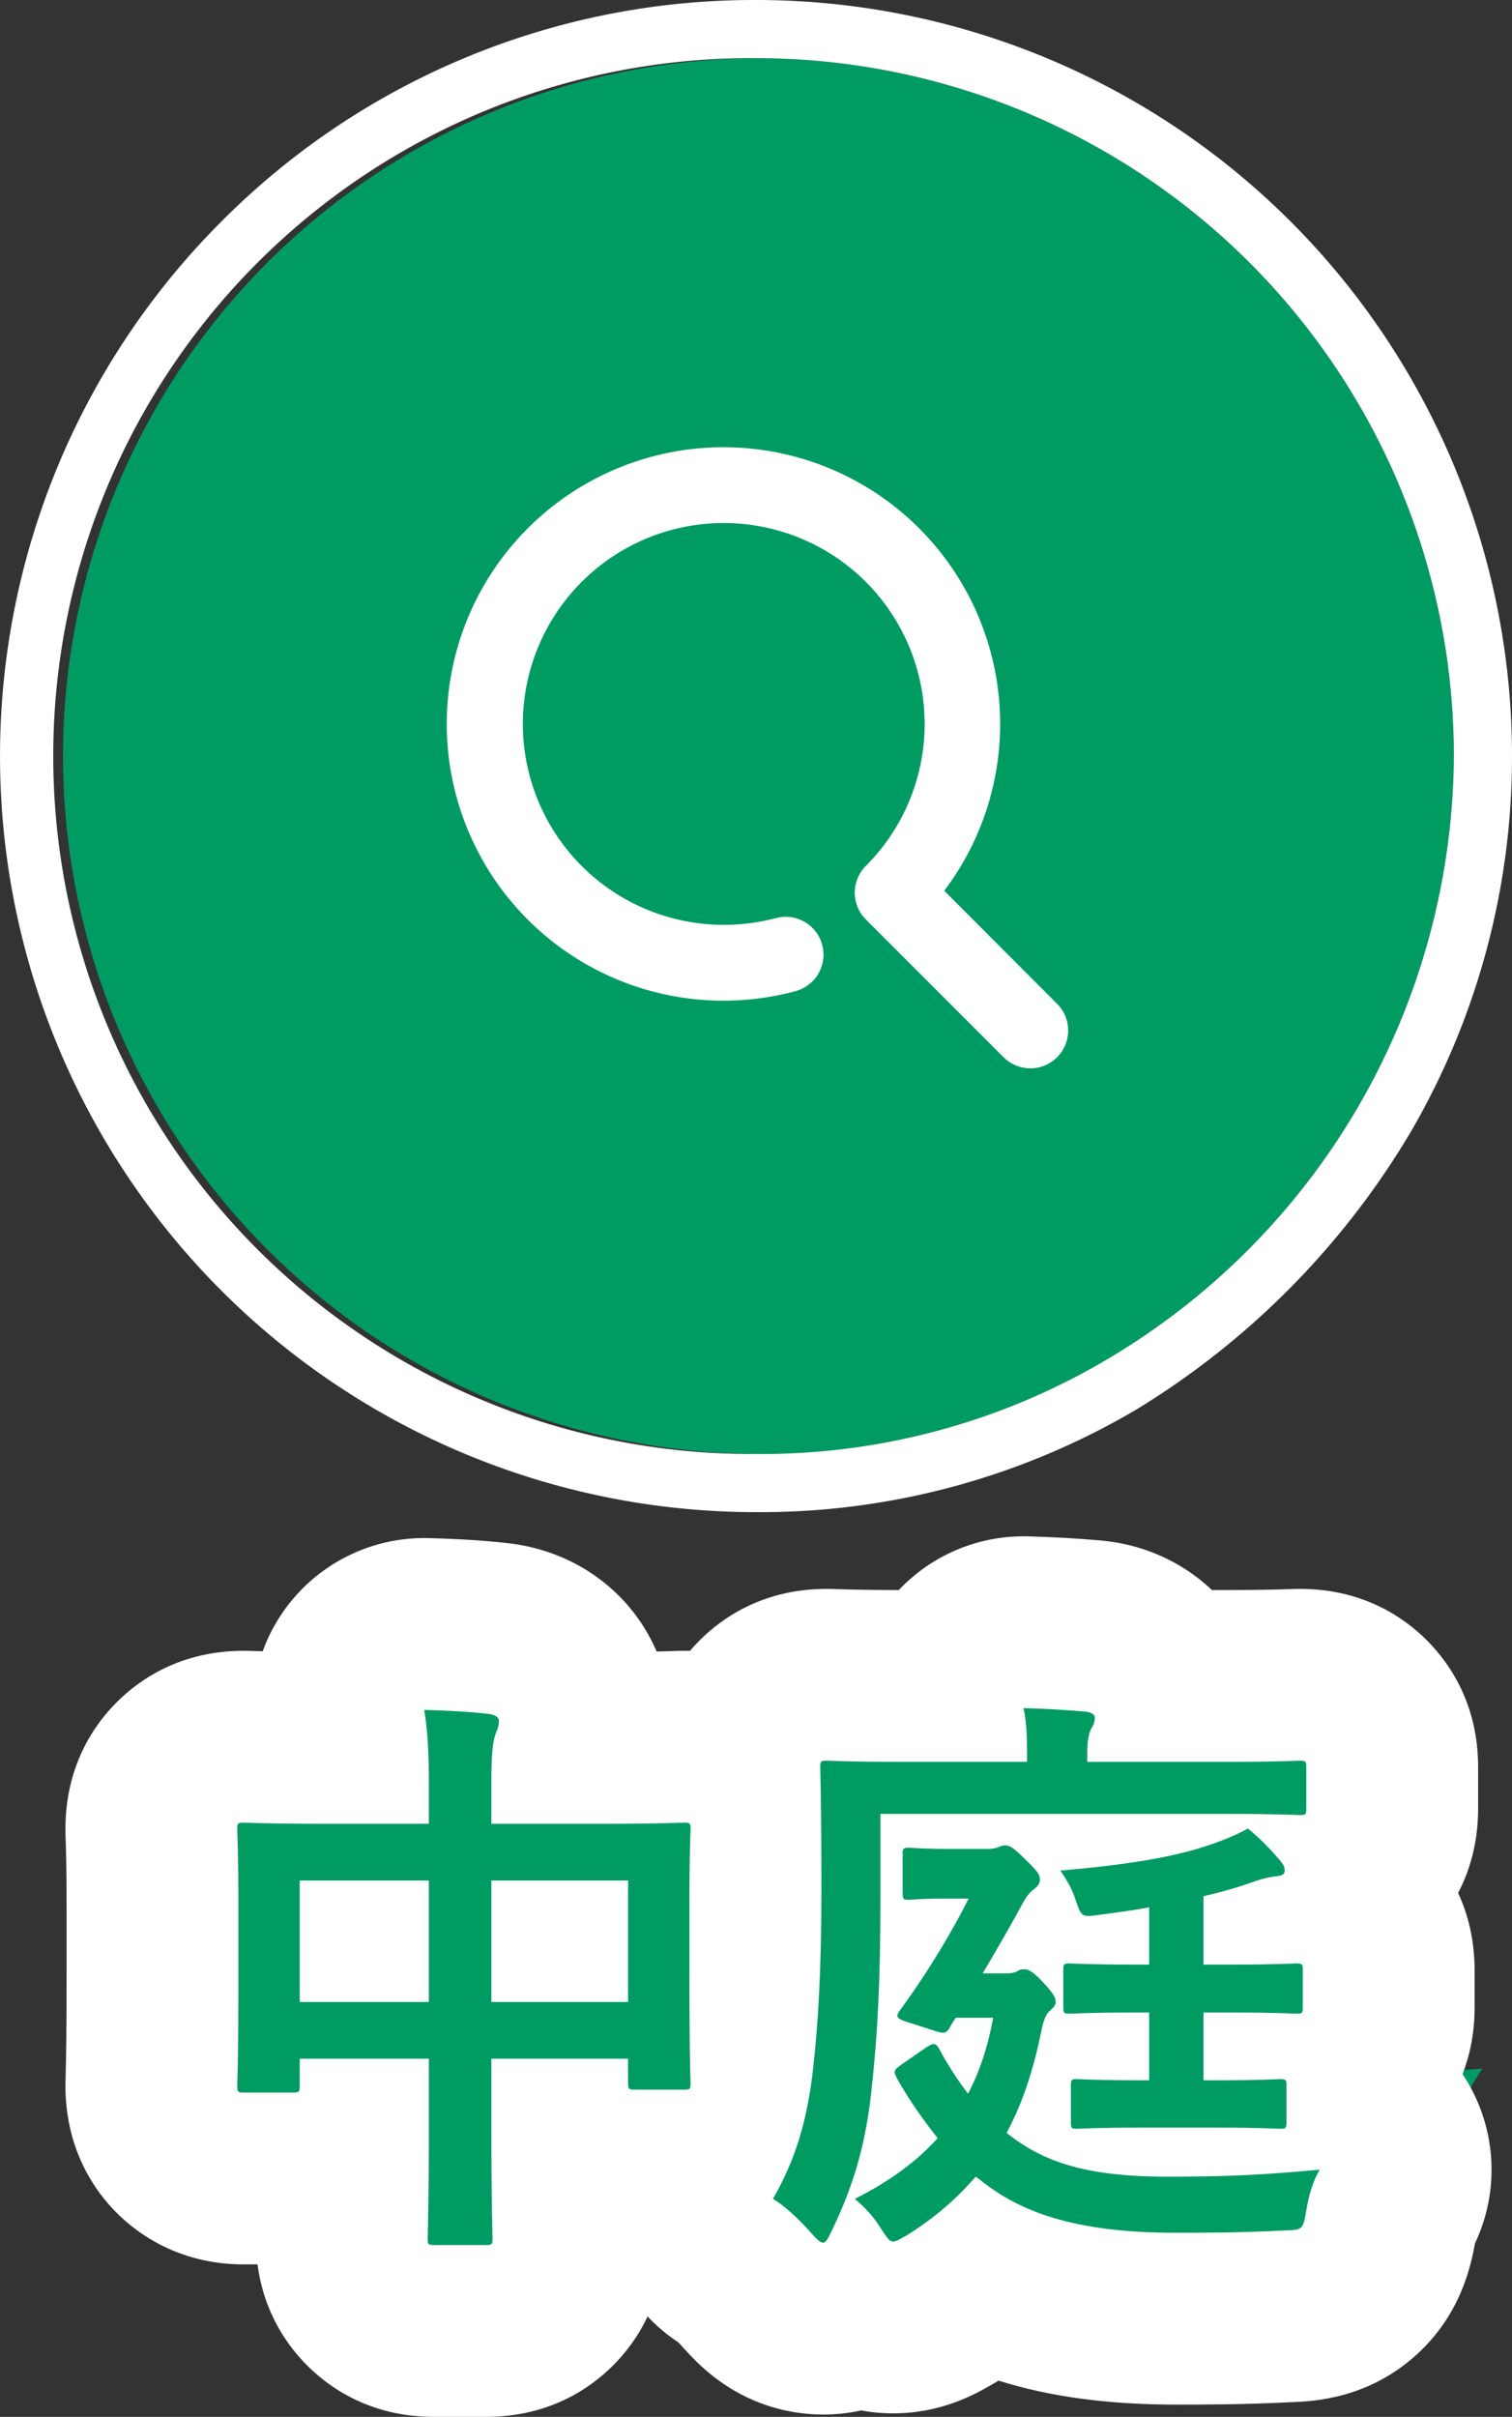
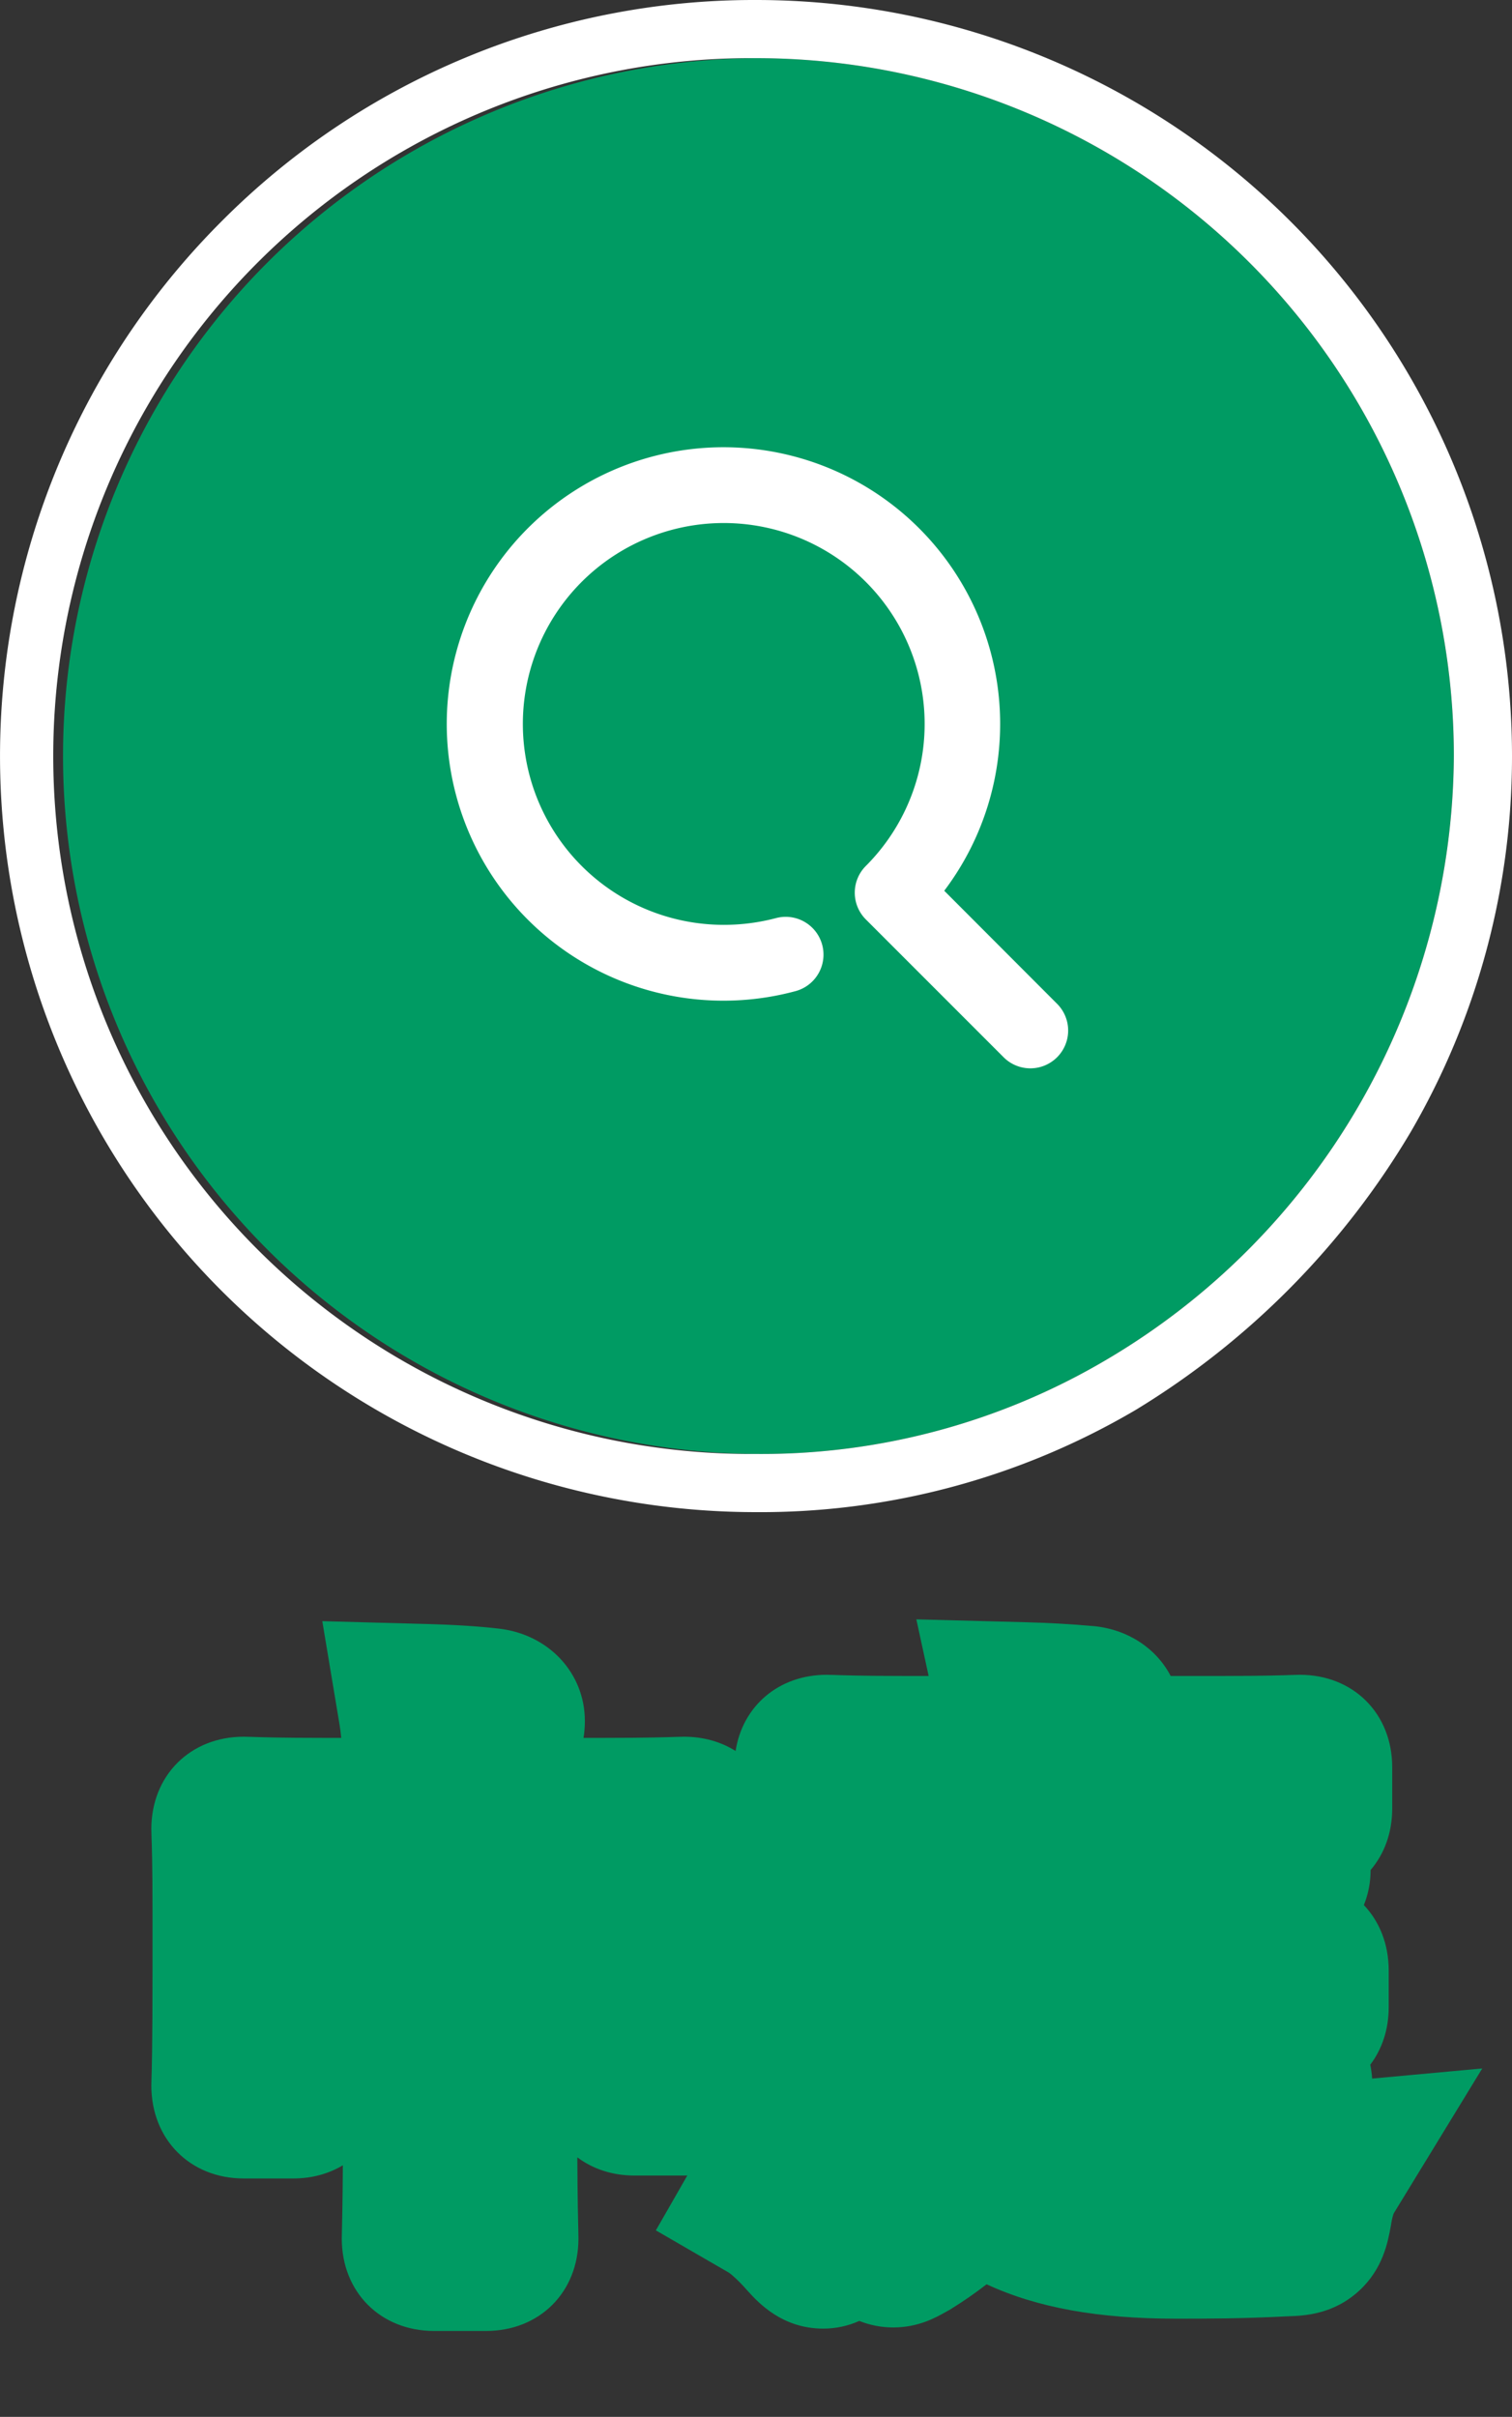
<svg xmlns="http://www.w3.org/2000/svg" width="44" height="70.326" viewBox="0 0 44 70.326">
  <rect x="0" y="0" width="44" height="70.326" fill="#333333" stroke="none" />
  <g transform="translate(1991 -2929)">
    <g transform="translate(-1991 2929)">
      <path d="M20.308,0A20.308,20.308,0,0,1,40.615,20.308,20.52,20.52,0,0,1,30.476,37.89a19.725,19.725,0,0,1-10.169,2.725A20.308,20.308,0,0,1,20.308,0Z" transform="translate(1.692 1.692)" fill="#009b63" />
      <path d="M21,.692a20.308,20.308,0,1,0,0,40.615,19.725,19.725,0,0,0,10.169-2.725A20.52,20.52,0,0,0,41.308,21,20.308,20.308,0,0,0,21,.692M21-1A22,22,0,0,1,43,21a21.717,21.717,0,0,1-2.948,10.939,23.49,23.49,0,0,1-8,8.085A21.52,21.52,0,0,1,21,43,22,22,0,0,1,5.444,5.444,21.856,21.856,0,0,1,21-1Z" transform="translate(1 1)" fill="#fff" />
      <path d="M16.2,17.755,12.18,13.734a1.1,1.1,0,0,1,0-1.555,5.846,5.846,0,1,0-4.134,1.713,5.922,5.922,0,0,0,1.534-.2,1.1,1.1,0,0,1,.565,2.126A8.052,8.052,0,1,1,14.462,12.9L17.756,16.2A1.1,1.1,0,0,1,16.2,17.755Z" transform="translate(13.016 13.019)" fill="#fff" />
    </g>
    <g transform="translate(-1969 2993)" fill="#009b63" stroke-linecap="round" stroke-linejoin="round">
      <path d="M -7.854 3.826 L -9.367 3.826 C -10.924 3.826 -12.054 2.696 -12.054 1.139 C -12.054 1.113 -12.053 1.044 -12.05 0.932 C -12.044 0.657 -12.029 0.027 -12.023 -0.995 C -12.432 -0.749 -12.922 -0.611 -13.464 -0.611 L -14.909 -0.611 C -16.466 -0.611 -17.596 -1.748 -17.596 -3.315 C -17.596 -3.347 -17.595 -3.399 -17.592 -3.486 C -17.585 -3.715 -17.562 -4.409 -17.562 -6.647 L -17.562 -8.398 C -17.562 -9.749 -17.583 -10.349 -17.591 -10.574 C -17.594 -10.658 -17.596 -10.714 -17.596 -10.778 C -17.596 -12.335 -16.466 -13.465 -14.909 -13.465 C -14.841 -13.465 -14.778 -13.463 -14.682 -13.46 C -14.43 -13.451 -13.84 -13.431 -12.597 -13.431 L -12.069 -13.431 C -12.083 -13.574 -12.1 -13.706 -12.122 -13.835 L -12.621 -16.827 L -9.588 -16.745 C -8.75 -16.722 -8.061 -16.678 -7.481 -16.61 C -6.031 -16.444 -4.98 -15.315 -4.98 -13.923 C -4.98 -13.759 -4.993 -13.594 -5.019 -13.431 L -4.403 -13.431 C -3.16 -13.431 -2.57 -13.451 -2.318 -13.46 C -2.222 -13.463 -2.159 -13.465 -2.091 -13.465 C -1.524 -13.465 -1.014 -13.315 -0.594 -13.05 C -0.391 -14.359 0.662 -15.267 2.057 -15.267 C 2.122 -15.267 2.18 -15.265 2.268 -15.262 C 2.491 -15.254 3.086 -15.233 4.318 -15.233 L 5.024 -15.233 L 4.666 -16.88 L 7.852 -16.796 C 8.532 -16.778 9.154 -16.743 9.808 -16.685 L 9.822 -16.684 L 9.837 -16.683 C 10.84 -16.582 11.655 -16.024 12.067 -15.233 L 13.583 -15.233 C 14.814 -15.233 15.397 -15.254 15.617 -15.262 C 15.704 -15.265 15.762 -15.267 15.827 -15.267 C 17.384 -15.267 18.514 -14.137 18.514 -12.58 L 18.514 -11.373 C 18.514 -10.668 18.283 -10.051 17.885 -9.587 C 17.885 -9.582 17.885 -9.576 17.885 -9.571 C 17.885 -9.239 17.821 -8.894 17.689 -8.566 C 18.144 -8.089 18.412 -7.427 18.412 -6.664 L 18.412 -5.593 C 18.412 -4.945 18.216 -4.371 17.876 -3.922 C 17.902 -3.791 17.921 -3.656 17.93 -3.518 L 21.134 -3.812 L 18.559 0.403 C 18.542 0.445 18.508 0.552 18.485 0.703 L 18.48 0.737 L 18.474 0.77 C 18.389 1.236 18.247 2.017 17.55 2.657 C 16.801 3.345 15.957 3.384 15.489 3.399 C 14.112 3.469 13.152 3.469 12.223 3.469 C 9.966 3.469 8.19 3.153 6.71 2.468 C 6.387 2.719 6.047 2.955 5.686 3.179 L 5.627 3.215 L 5.566 3.249 C 5.539 3.263 5.515 3.277 5.492 3.29 C 5.221 3.442 4.715 3.724 3.995 3.724 C 3.651 3.724 3.317 3.659 3.006 3.534 C 2.68 3.68 2.324 3.758 1.955 3.758 C 0.756 3.758 0.062 2.994 -0.235 2.668 L -0.248 2.653 L -0.262 2.638 C -0.52 2.344 -0.718 2.179 -0.78 2.135 L -2.914 0.899 L -1.999 -0.697 C -2.029 -0.696 -2.06 -0.696 -2.091 -0.696 L -3.536 -0.696 C -4.18 -0.696 -4.751 -0.889 -5.199 -1.226 C -5.194 -0.042 -5.177 0.685 -5.17 0.954 C -5.168 1.056 -5.167 1.118 -5.167 1.139 C -5.167 2.696 -6.297 3.826 -7.854 3.826 Z" stroke="none" />
-       <path d="M 7.786 -14.297 C 7.871 -13.906 7.888 -13.464 7.888 -12.954 L 7.888 -12.733 L 4.318 -12.733 C 2.72 -12.733 2.159 -12.767 2.057 -12.767 C 1.887 -12.767 1.87 -12.75 1.87 -12.58 C 1.87 -12.478 1.904 -11.441 1.904 -9.061 C 1.904 -6.596 1.802 -5.083 1.666 -3.842 C 1.496 -2.312 1.156 -1.173 0.493 -0.017 C 0.816 0.17 1.241 0.561 1.615 0.986 C 1.785 1.173 1.87 1.258 1.955 1.258 C 2.023 1.258 2.091 1.156 2.193 0.935 C 2.822 -0.357 3.179 -1.564 3.349 -3.077 C 3.536 -4.726 3.621 -6.341 3.621 -8.738 L 3.621 -11.22 L 13.583 -11.22 C 15.181 -11.22 15.725 -11.186 15.827 -11.186 C 15.997 -11.186 16.014 -11.203 16.014 -11.373 L 16.014 -12.58 C 16.014 -12.75 15.997 -12.767 15.827 -12.767 C 15.725 -12.767 15.181 -12.733 13.583 -12.733 L 9.639 -12.733 L 9.639 -12.988 C 9.639 -13.362 9.69 -13.583 9.758 -13.702 C 9.826 -13.804 9.86 -13.906 9.86 -14.025 C 9.86 -14.11 9.758 -14.178 9.588 -14.195 C 9.01 -14.246 8.432 -14.28 7.786 -14.297 M -9.656 -14.246 C -9.554 -13.634 -9.52 -13.022 -9.52 -12.07 L -9.52 -10.931 L -12.597 -10.931 C -14.229 -10.931 -14.79 -10.965 -14.909 -10.965 C -15.079 -10.965 -15.096 -10.948 -15.096 -10.778 C -15.096 -10.676 -15.062 -10.132 -15.062 -8.398 L -15.062 -6.647 C -15.062 -3.927 -15.096 -3.417 -15.096 -3.315 C -15.096 -3.128 -15.079 -3.111 -14.909 -3.111 L -13.464 -3.111 C -13.294 -3.111 -13.277 -3.128 -13.277 -3.315 L -13.277 -4.097 L -9.52 -4.097 L -9.52 -1.972 C -9.52 0.034 -9.554 1.037 -9.554 1.139 C -9.554 1.309 -9.537 1.326 -9.367 1.326 L -7.854 1.326 C -7.684 1.326 -7.667 1.309 -7.667 1.139 C -7.667 1.054 -7.701 0.017 -7.701 -2.006 L -7.701 -4.097 L -3.723 -4.097 L -3.723 -3.383 C -3.723 -3.213 -3.706 -3.196 -3.536 -3.196 L -2.091 -3.196 C -1.921 -3.196 -1.904 -3.213 -1.904 -3.383 C -1.904 -3.485 -1.938 -3.978 -1.938 -6.698 L -1.938 -8.67 C -1.938 -10.149 -1.904 -10.676 -1.904 -10.778 C -1.904 -10.948 -1.921 -10.965 -2.091 -10.965 C -2.21 -10.965 -2.771 -10.931 -4.403 -10.931 L -7.701 -10.931 L -7.701 -12.206 C -7.701 -13.005 -7.65 -13.379 -7.565 -13.583 C -7.514 -13.685 -7.48 -13.804 -7.48 -13.923 C -7.48 -14.042 -7.616 -14.11 -7.769 -14.127 C -8.347 -14.195 -9.027 -14.229 -9.656 -14.246 M -9.52 -5.746 L -13.277 -5.746 L -13.277 -9.282 L -9.52 -9.282 L -9.52 -5.746 M -3.723 -5.746 L -7.701 -5.746 L -7.701 -9.282 L -3.723 -9.282 L -3.723 -5.746 M 14.314 -10.795 C 14.042 -10.642 13.736 -10.506 13.396 -10.387 C 12.393 -10.013 11.05 -9.758 8.857 -9.571 C 9.044 -9.299 9.197 -9.027 9.282 -8.772 C 9.469 -8.211 9.469 -8.211 9.962 -8.279 C 10.489 -8.347 10.982 -8.415 11.441 -8.5 L 11.441 -6.834 L 11.033 -6.834 C 9.673 -6.834 9.231 -6.868 9.129 -6.868 C 8.959 -6.868 8.942 -6.851 8.942 -6.664 L 8.942 -5.593 C 8.942 -5.423 8.959 -5.406 9.129 -5.406 C 9.231 -5.406 9.673 -5.44 11.033 -5.44 L 11.441 -5.44 L 11.441 -3.468 L 11.135 -3.468 C 9.86 -3.468 9.435 -3.502 9.333 -3.502 C 9.18 -3.502 9.163 -3.485 9.163 -3.315 L 9.163 -2.244 C 9.163 -2.074 9.18 -2.057 9.333 -2.057 C 9.435 -2.057 9.86 -2.091 11.135 -2.091 L 13.447 -2.091 C 14.739 -2.091 15.147 -2.057 15.249 -2.057 C 15.419 -2.057 15.436 -2.074 15.436 -2.244 L 15.436 -3.315 C 15.436 -3.485 15.419 -3.502 15.249 -3.502 C 15.147 -3.502 14.739 -3.468 13.447 -3.468 L 13.022 -3.468 L 13.022 -5.44 L 13.804 -5.44 C 15.164 -5.44 15.623 -5.406 15.725 -5.406 C 15.895 -5.406 15.912 -5.423 15.912 -5.593 L 15.912 -6.664 C 15.912 -6.851 15.895 -6.868 15.725 -6.868 C 15.623 -6.868 15.164 -6.834 13.804 -6.834 L 13.022 -6.834 L 13.022 -8.823 C 13.532 -8.942 14.025 -9.078 14.535 -9.265 C 14.739 -9.333 14.943 -9.384 15.113 -9.401 C 15.3 -9.418 15.385 -9.452 15.385 -9.571 C 15.385 -9.673 15.351 -9.741 15.266 -9.843 C 15.011 -10.149 14.671 -10.506 14.314 -10.795 M 7.259 -10.302 C 7.174 -10.302 7.123 -10.285 7.055 -10.251 C 6.97 -10.217 6.868 -10.2 6.732 -10.2 L 5.695 -10.2 C 4.794 -10.2 4.556 -10.234 4.454 -10.234 C 4.284 -10.234 4.267 -10.217 4.267 -10.047 L 4.267 -8.908 C 4.267 -8.738 4.284 -8.721 4.454 -8.721 C 4.556 -8.721 4.811 -8.755 5.44 -8.755 L 6.188 -8.755 C 5.746 -7.871 5.049 -6.681 4.216 -5.542 C 4.148 -5.457 4.114 -5.389 4.114 -5.355 C 4.114 -5.287 4.182 -5.236 4.335 -5.185 L 5.287 -4.879 C 5.474 -4.828 5.542 -4.845 5.627 -4.981 C 5.678 -5.083 5.746 -5.185 5.814 -5.287 L 6.902 -5.287 C 6.749 -4.454 6.511 -3.723 6.171 -3.077 C 5.882 -3.451 5.593 -3.893 5.338 -4.369 C 5.287 -4.471 5.236 -4.522 5.168 -4.522 C 5.117 -4.522 5.049 -4.488 4.947 -4.42 L 4.233 -3.927 C 3.995 -3.757 3.995 -3.723 4.114 -3.502 C 4.488 -2.839 4.896 -2.278 5.287 -1.785 C 4.658 -1.088 3.859 -0.51 2.873 -0.017 C 3.145 0.204 3.434 0.51 3.638 0.85 C 3.808 1.105 3.876 1.224 3.995 1.224 C 4.08 1.224 4.182 1.156 4.369 1.054 C 5.219 0.527 5.865 -0.051 6.392 -0.663 L 6.511 -0.578 C 7.65 0.34 9.214 0.969 12.223 0.969 C 13.124 0.969 14.059 0.969 15.385 0.901 C 15.912 0.884 15.912 0.884 16.014 0.323 C 16.082 -0.119 16.218 -0.561 16.405 -0.867 C 14.739 -0.714 13.702 -0.663 11.968 -0.663 C 9.537 -0.663 8.313 -1.122 7.293 -1.938 C 7.769 -2.822 8.075 -3.791 8.296 -4.862 C 8.347 -5.134 8.415 -5.355 8.517 -5.457 C 8.619 -5.559 8.721 -5.627 8.721 -5.746 C 8.721 -5.848 8.687 -5.967 8.364 -6.307 C 8.007 -6.698 7.888 -6.698 7.786 -6.698 C 7.701 -6.698 7.65 -6.681 7.582 -6.63 C 7.514 -6.596 7.412 -6.579 7.276 -6.579 L 6.596 -6.579 C 7.021 -7.293 7.412 -7.973 7.752 -8.602 C 7.888 -8.857 7.99 -8.959 8.109 -9.044 C 8.211 -9.129 8.262 -9.197 8.262 -9.316 C 8.262 -9.452 8.194 -9.554 7.82 -9.911 C 7.48 -10.251 7.378 -10.302 7.259 -10.302 M 7.786 -19.297 C 7.83 -19.297 7.873 -19.296 7.918 -19.295 C 8.641 -19.276 9.331 -19.237 10.027 -19.176 C 10.047 -19.174 10.066 -19.172 10.086 -19.17 C 10.954 -19.083 11.757 -18.809 12.472 -18.354 C 12.76 -18.17 13.026 -17.962 13.268 -17.733 L 13.583 -17.733 C 14.769 -17.733 15.32 -17.753 15.527 -17.76 C 15.629 -17.764 15.717 -17.767 15.827 -17.767 C 17.644 -17.767 18.838 -16.954 19.52 -16.273 C 20.201 -15.591 21.014 -14.397 21.014 -12.58 L 21.014 -11.373 C 21.014 -10.372 20.767 -9.56 20.432 -8.919 C 20.712 -8.315 20.912 -7.567 20.912 -6.664 L 20.912 -5.593 C 20.912 -4.84 20.773 -4.194 20.561 -3.647 C 20.591 -3.602 20.621 -3.556 20.649 -3.51 C 21.555 -2.055 21.647 -0.251 20.923 1.276 C 20.804 1.925 20.517 3.326 19.242 4.498 C 17.832 5.793 16.243 5.875 15.594 5.897 C 14.164 5.969 13.134 5.969 12.223 5.969 C 10.256 5.969 8.553 5.742 7.056 5.271 C 7.039 5.282 7.021 5.293 7.004 5.304 C 6.925 5.352 6.845 5.399 6.763 5.443 C 6.745 5.454 6.728 5.463 6.712 5.472 C 6.344 5.678 5.367 6.224 3.995 6.224 C 3.676 6.224 3.362 6.195 3.056 6.139 C 2.699 6.218 2.331 6.258 1.955 6.258 C 1.097 6.258 -0.182 6.043 -1.399 5.021 C -1.679 4.785 -1.894 4.559 -2.085 4.349 C -2.103 4.329 -2.121 4.309 -2.139 4.289 C -2.19 4.231 -2.235 4.184 -2.268 4.152 C -2.598 3.934 -2.894 3.682 -3.155 3.404 C -3.444 4.018 -3.819 4.49 -4.161 4.832 C -4.843 5.513 -6.037 6.326 -7.854 6.326 L -9.367 6.326 C -11.184 6.326 -12.378 5.513 -13.06 4.832 C -13.643 4.249 -14.322 3.291 -14.506 1.889 L -14.909 1.889 C -16.925 1.889 -18.175 0.861 -18.74 0.249 C -19.359 -0.421 -20.096 -1.584 -20.096 -3.315 C -20.096 -3.414 -20.093 -3.492 -20.091 -3.568 C -20.072 -4.154 -20.062 -5.189 -20.062 -6.647 L -20.062 -8.398 C -20.062 -9.705 -20.082 -10.273 -20.09 -10.486 C -20.093 -10.581 -20.096 -10.67 -20.096 -10.778 C -20.096 -12.595 -19.283 -13.789 -18.602 -14.471 C -17.92 -15.152 -16.726 -15.965 -14.909 -15.965 C -14.799 -15.965 -14.706 -15.962 -14.597 -15.958 C -14.538 -15.956 -14.46 -15.953 -14.356 -15.951 C -14.149 -16.523 -13.836 -17.059 -13.427 -17.529 C -12.446 -18.655 -11.014 -19.285 -9.521 -19.244 C -8.61 -19.22 -7.849 -19.17 -7.196 -19.094 C -6.363 -18.998 -5.56 -18.715 -4.872 -18.275 C -3.974 -17.7 -3.293 -16.885 -2.892 -15.944 C -2.658 -15.95 -2.502 -15.955 -2.403 -15.958 C -2.294 -15.962 -2.201 -15.965 -2.091 -15.965 C -2.034 -15.965 -1.978 -15.964 -1.922 -15.963 C -1.826 -16.076 -1.729 -16.179 -1.636 -16.273 C -0.954 -16.954 0.24 -17.767 2.057 -17.767 C 2.166 -17.767 2.254 -17.764 2.356 -17.76 C 2.557 -17.753 3.078 -17.735 4.154 -17.733 C 5.096 -18.729 6.409 -19.297 7.786 -19.297 Z" stroke="none" fill="#fff" />
    </g>
  </g>
</svg>